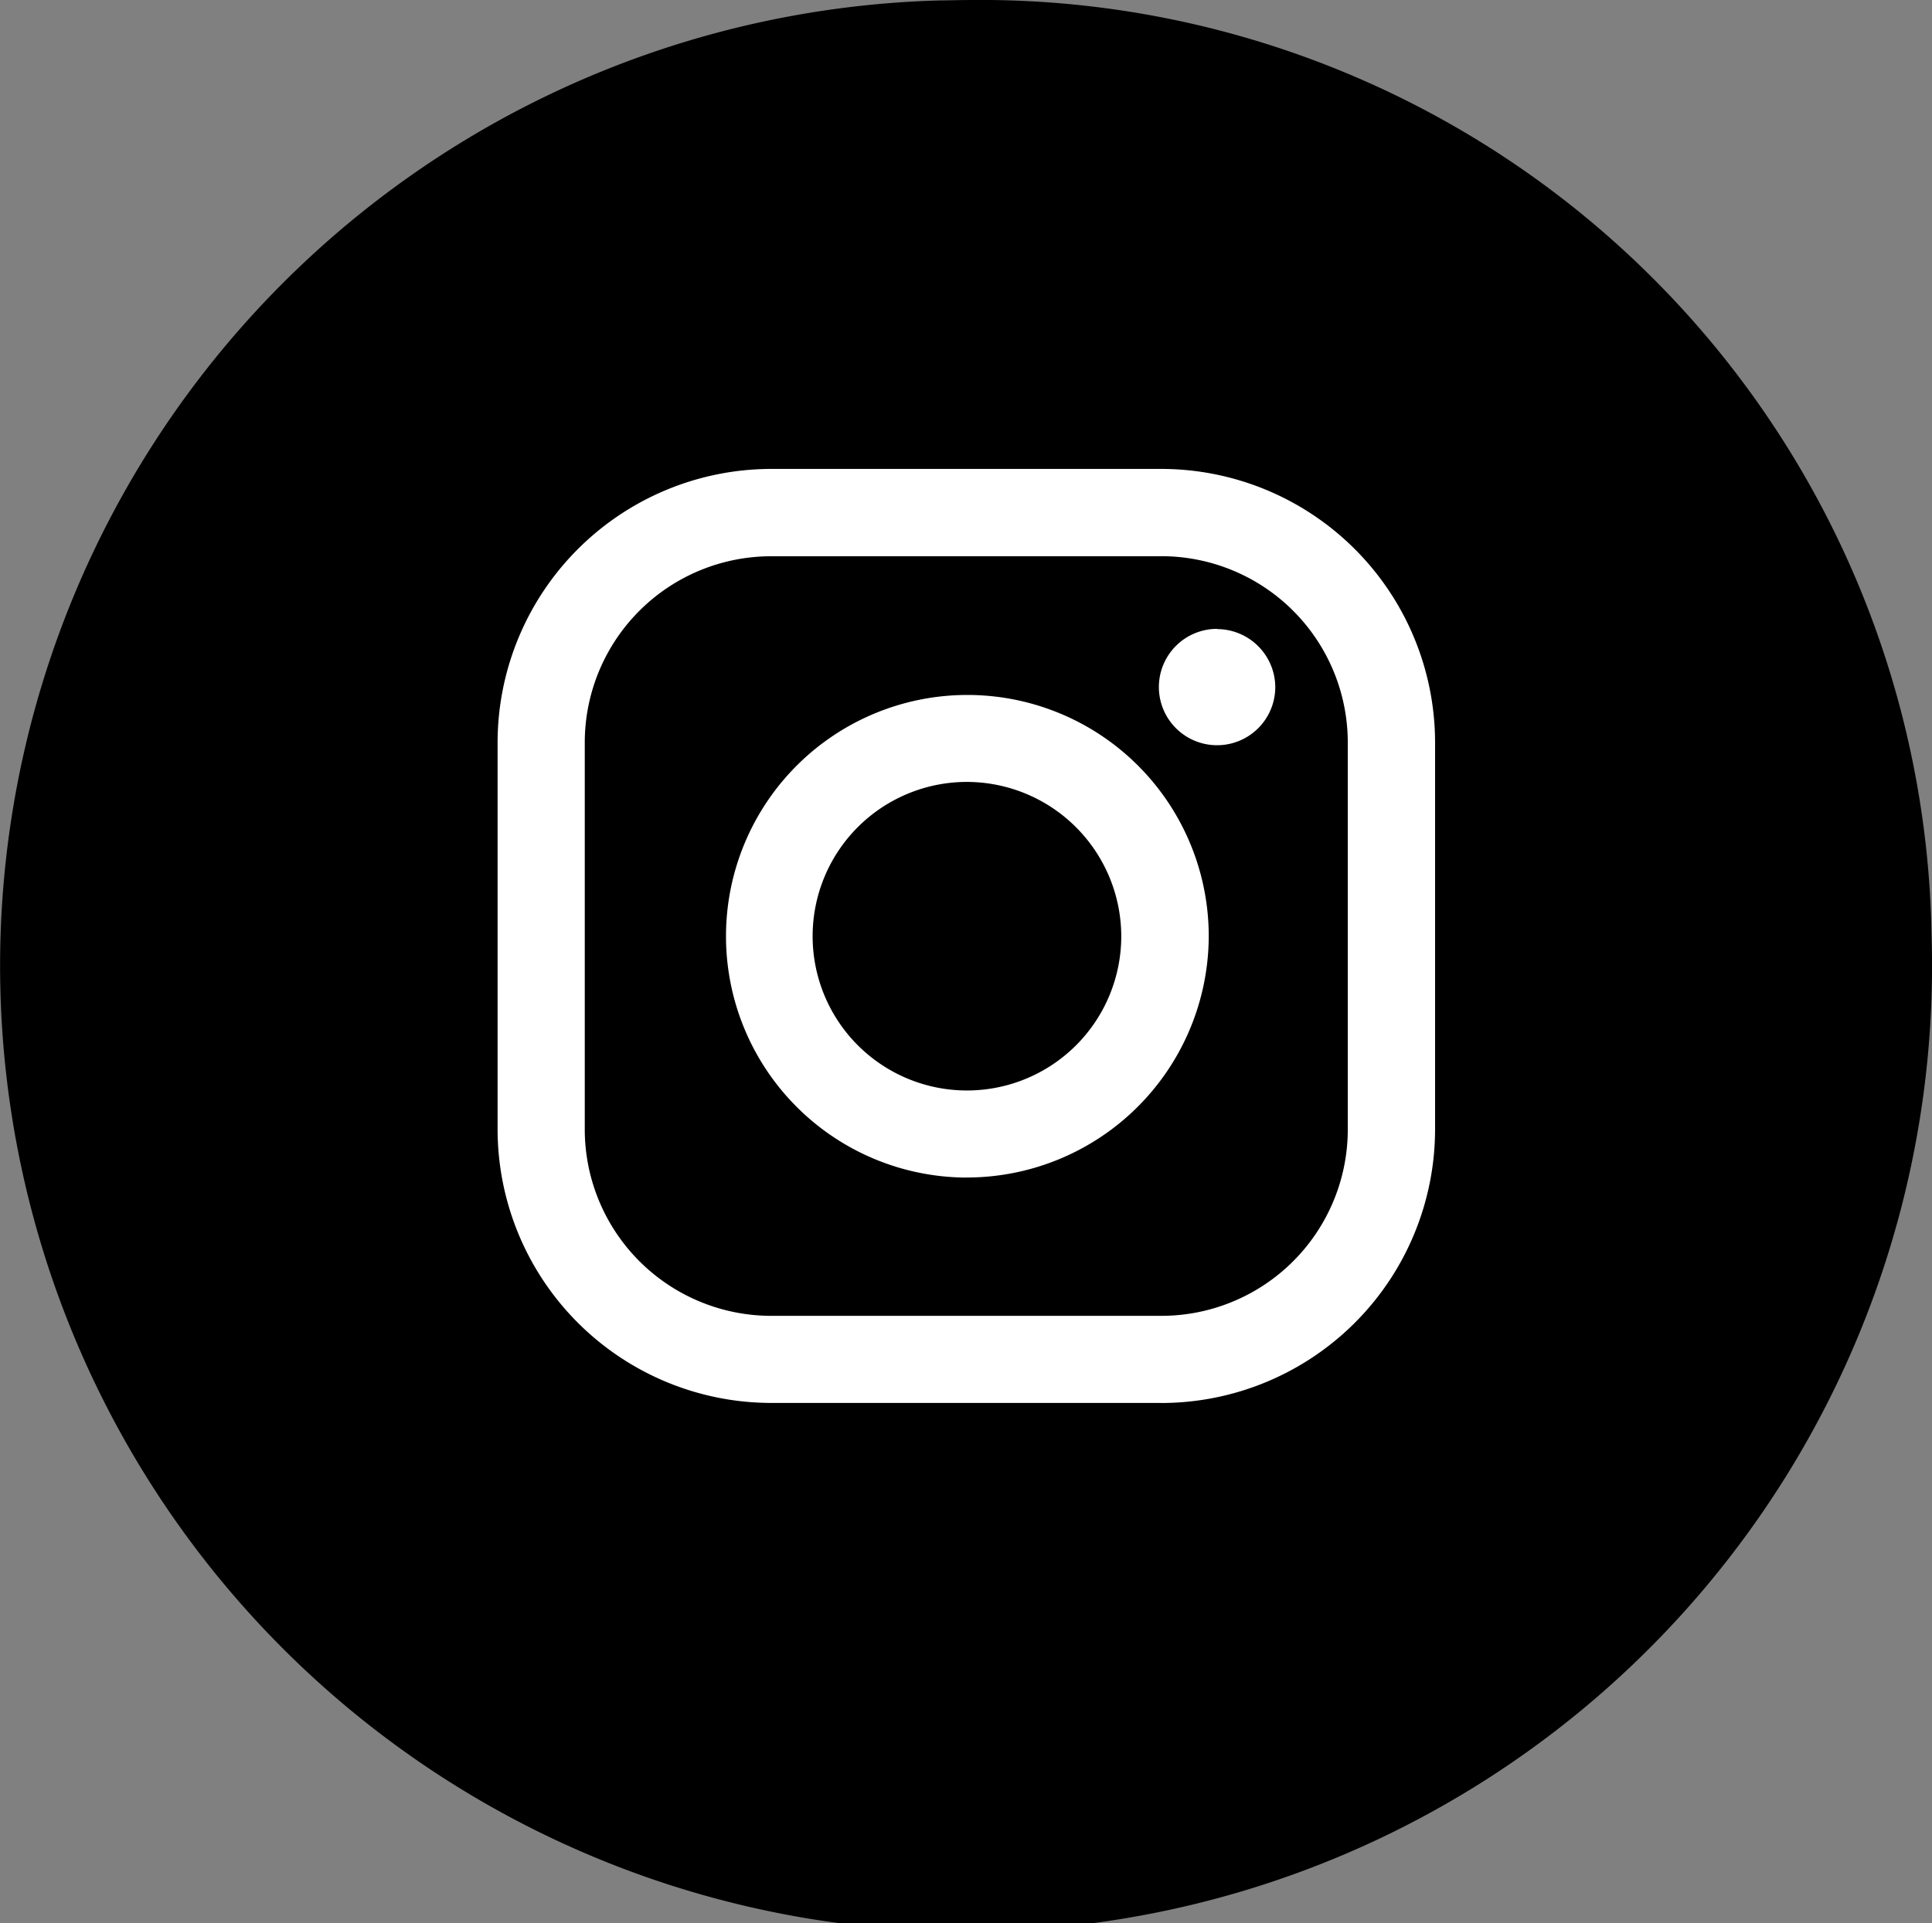
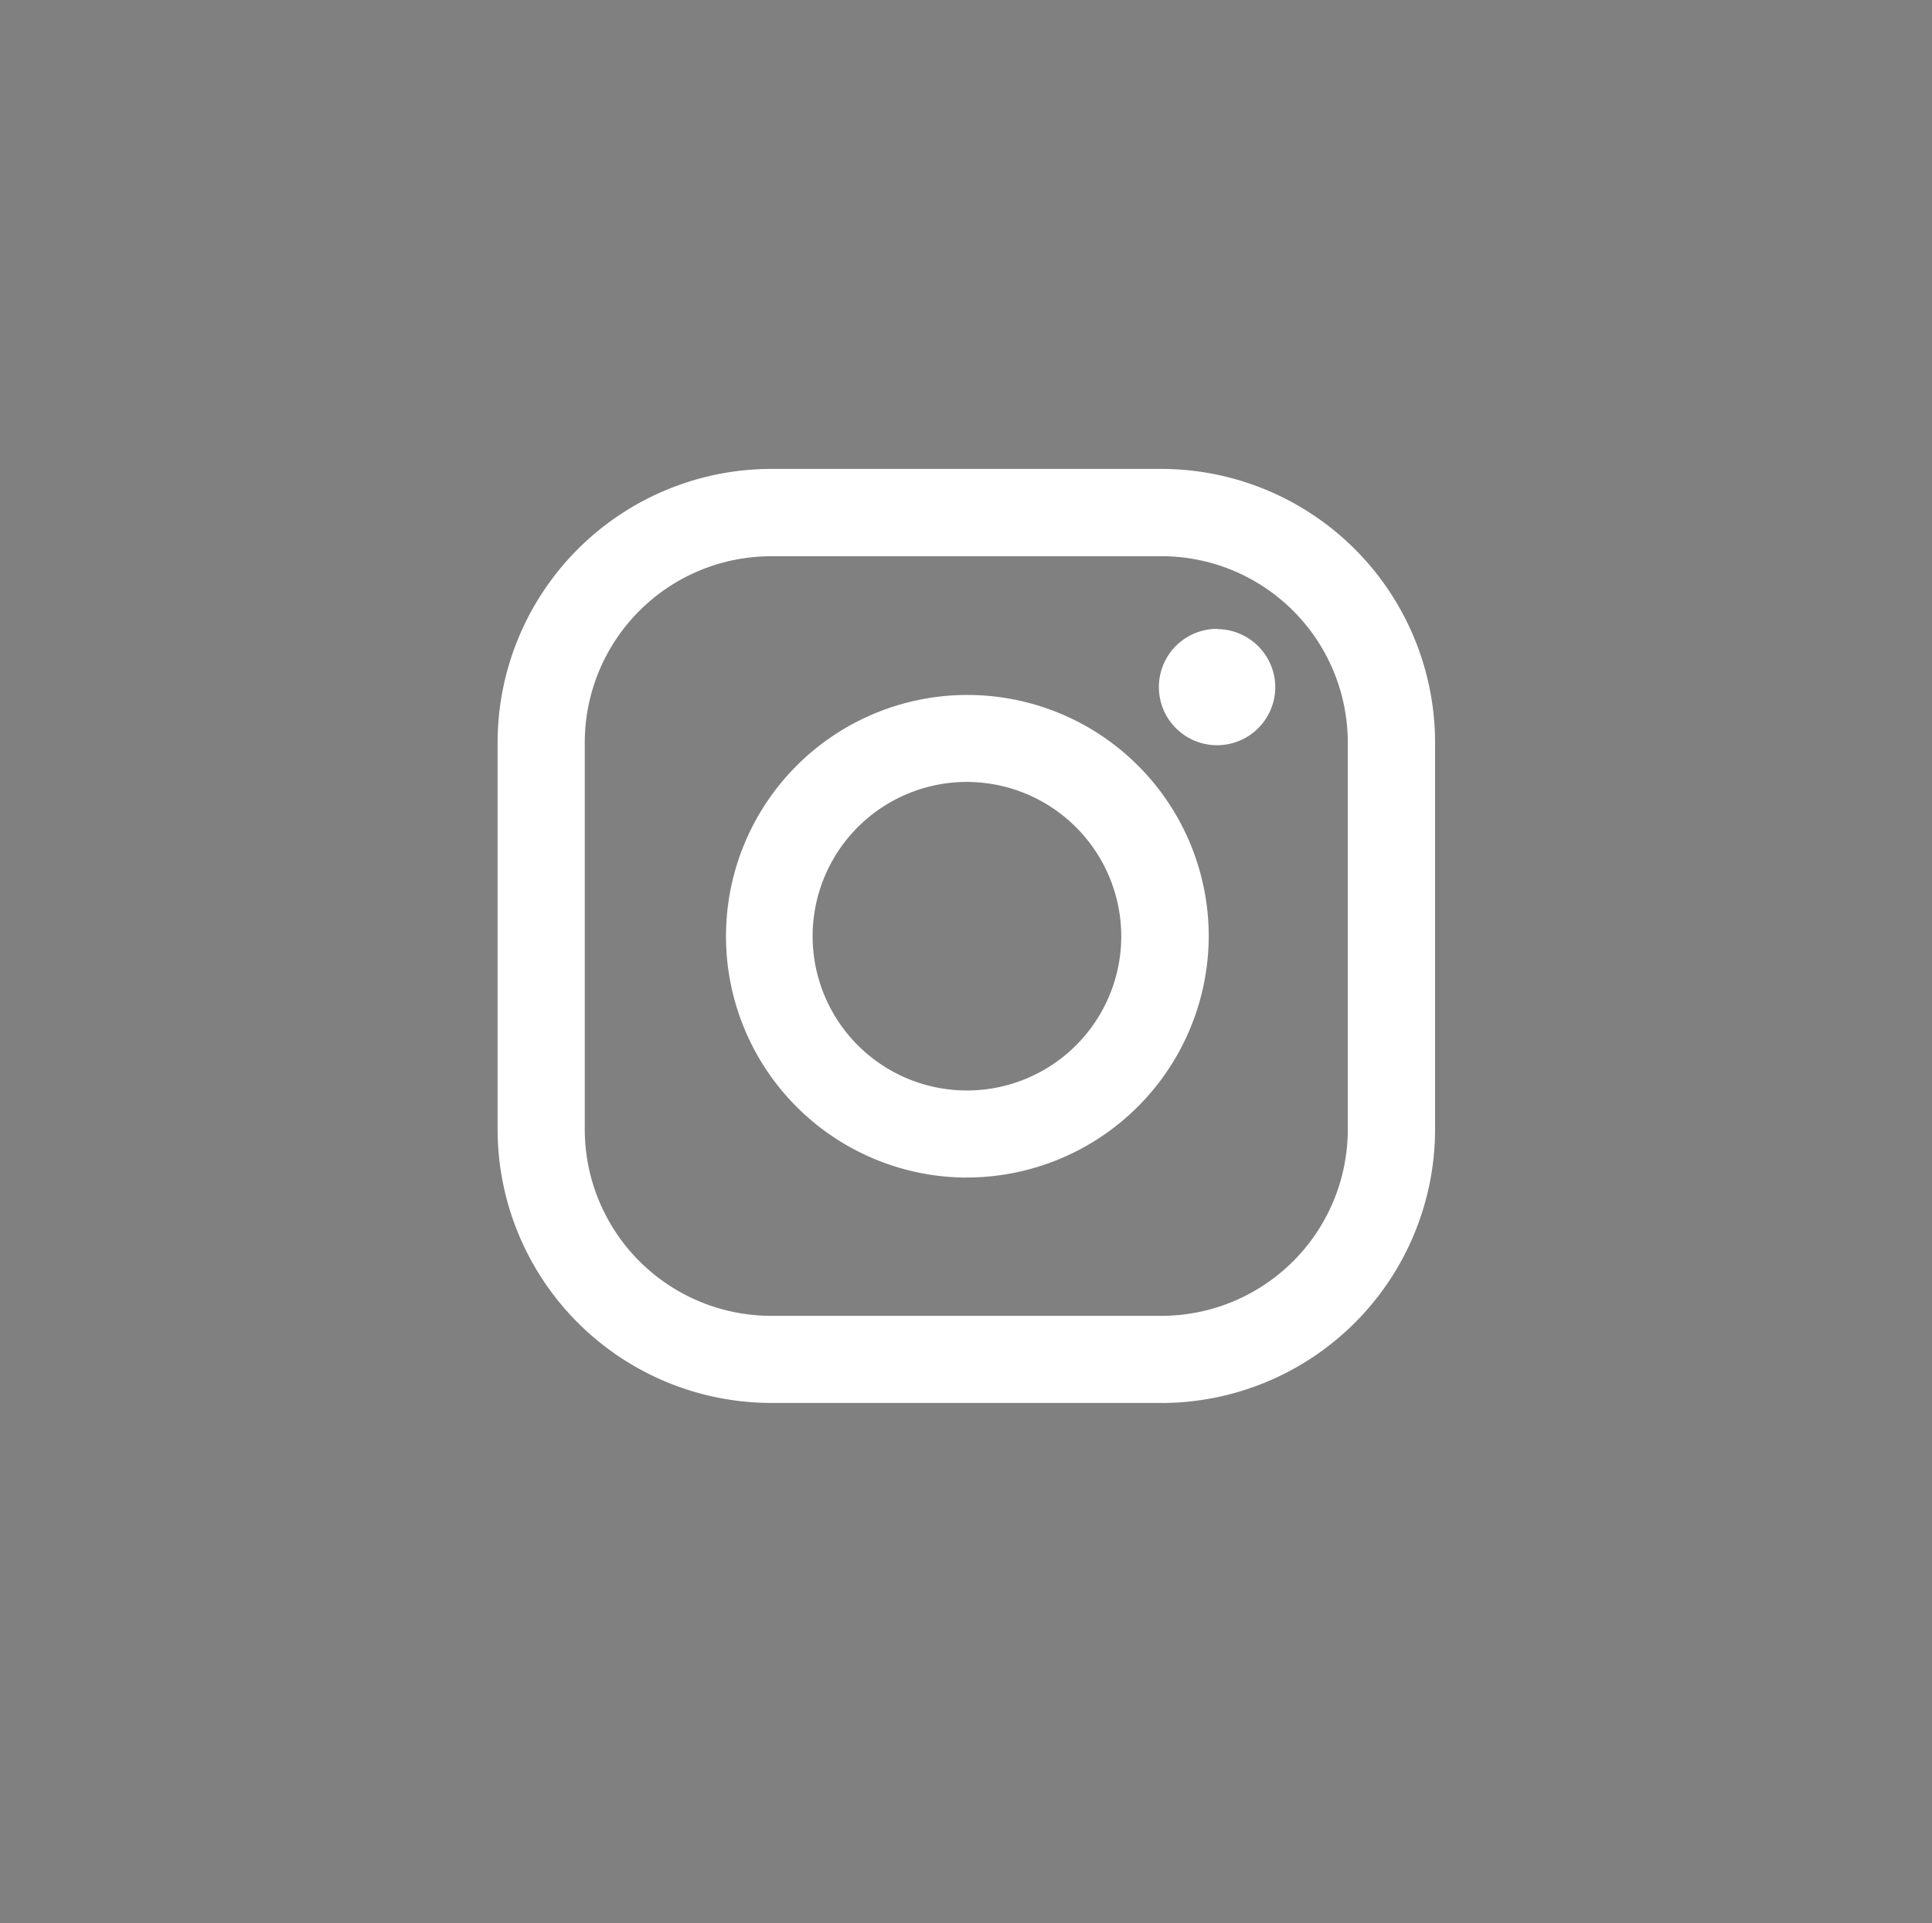
<svg xmlns="http://www.w3.org/2000/svg" width="31.737" height="31.603" viewBox="0 0 31.737 31.603">
  <rect x="0" y="0" width="31.737" height="31.603" fill="#808080" stroke="none" />
  <g id="グループ_168" data-name="グループ 168" transform="translate(-222.027 -755.198)">
    <g id="グループ_167" data-name="グループ 167">
-       <path id="パス_356" data-name="パス 356" d="M120.04,15.578A15.868,15.868,0,1,1,103.753.207c.143,0,.286-.006.429-.006A15.624,15.624,0,0,1,120.04,15.578" transform="translate(133.717 754.998)" />
-     </g>
+       </g>
    <path id="パス_358" data-name="パス 358" d="M107.4,23.3H101a4.5,4.5,0,0,1-4.5-4.492v-6.37A4.5,4.5,0,0,1,101,7.953h6.4a4.5,4.5,0,0,1,4.5,4.486v6.373a4.5,4.5,0,0,1-4.5,4.489M101,9.388a3.062,3.062,0,0,0-3.068,3.053v6.37A3.065,3.065,0,0,0,101,21.869h6.4a3.063,3.063,0,0,0,3.066-3.056V12.44A3.063,3.063,0,0,0,107.4,9.387Zm7.318,1.193a.956.956,0,1,0,.957.959v0a.958.958,0,0,0-.957-.955m-4.12,9.012a3.965,3.965,0,1,1,3.984-3.963h0a3.976,3.976,0,0,1-3.984,3.962m0-6.5a2.535,2.535,0,1,0,2.547,2.538,2.54,2.54,0,0,0-2.547-2.538" transform="translate(133.701 754.95)" fill="#fff" />
  </g>
</svg>